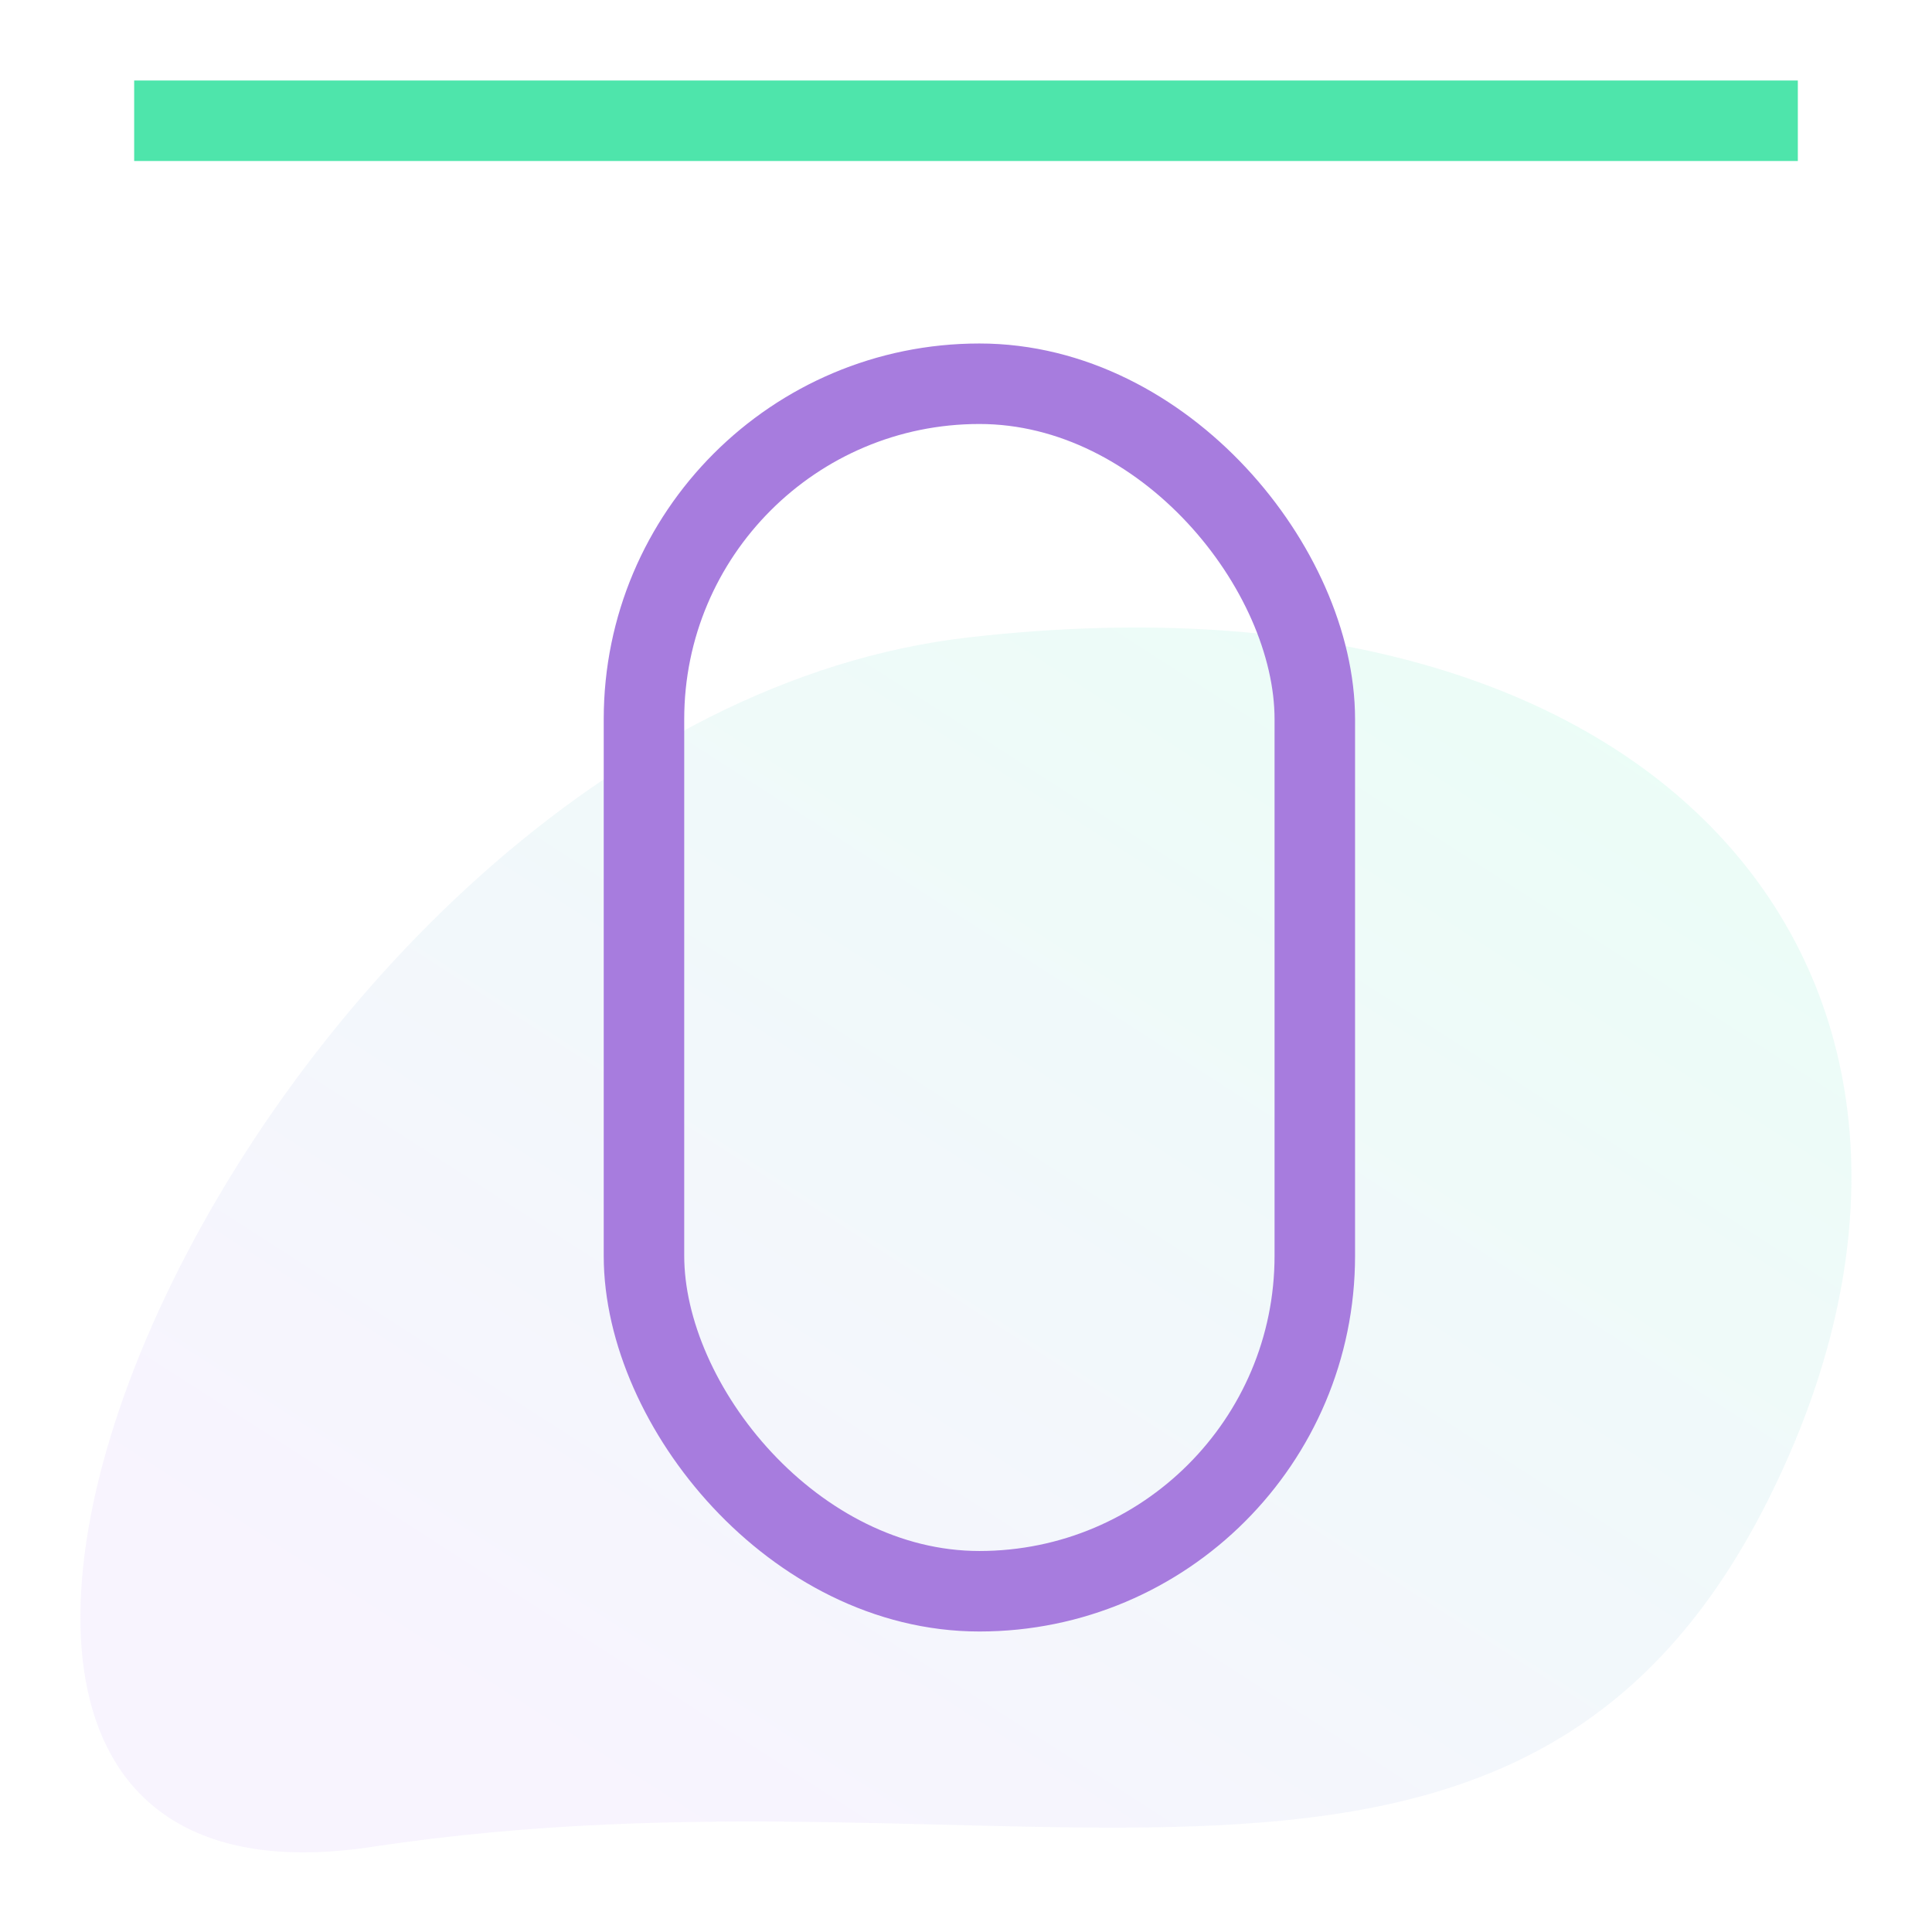
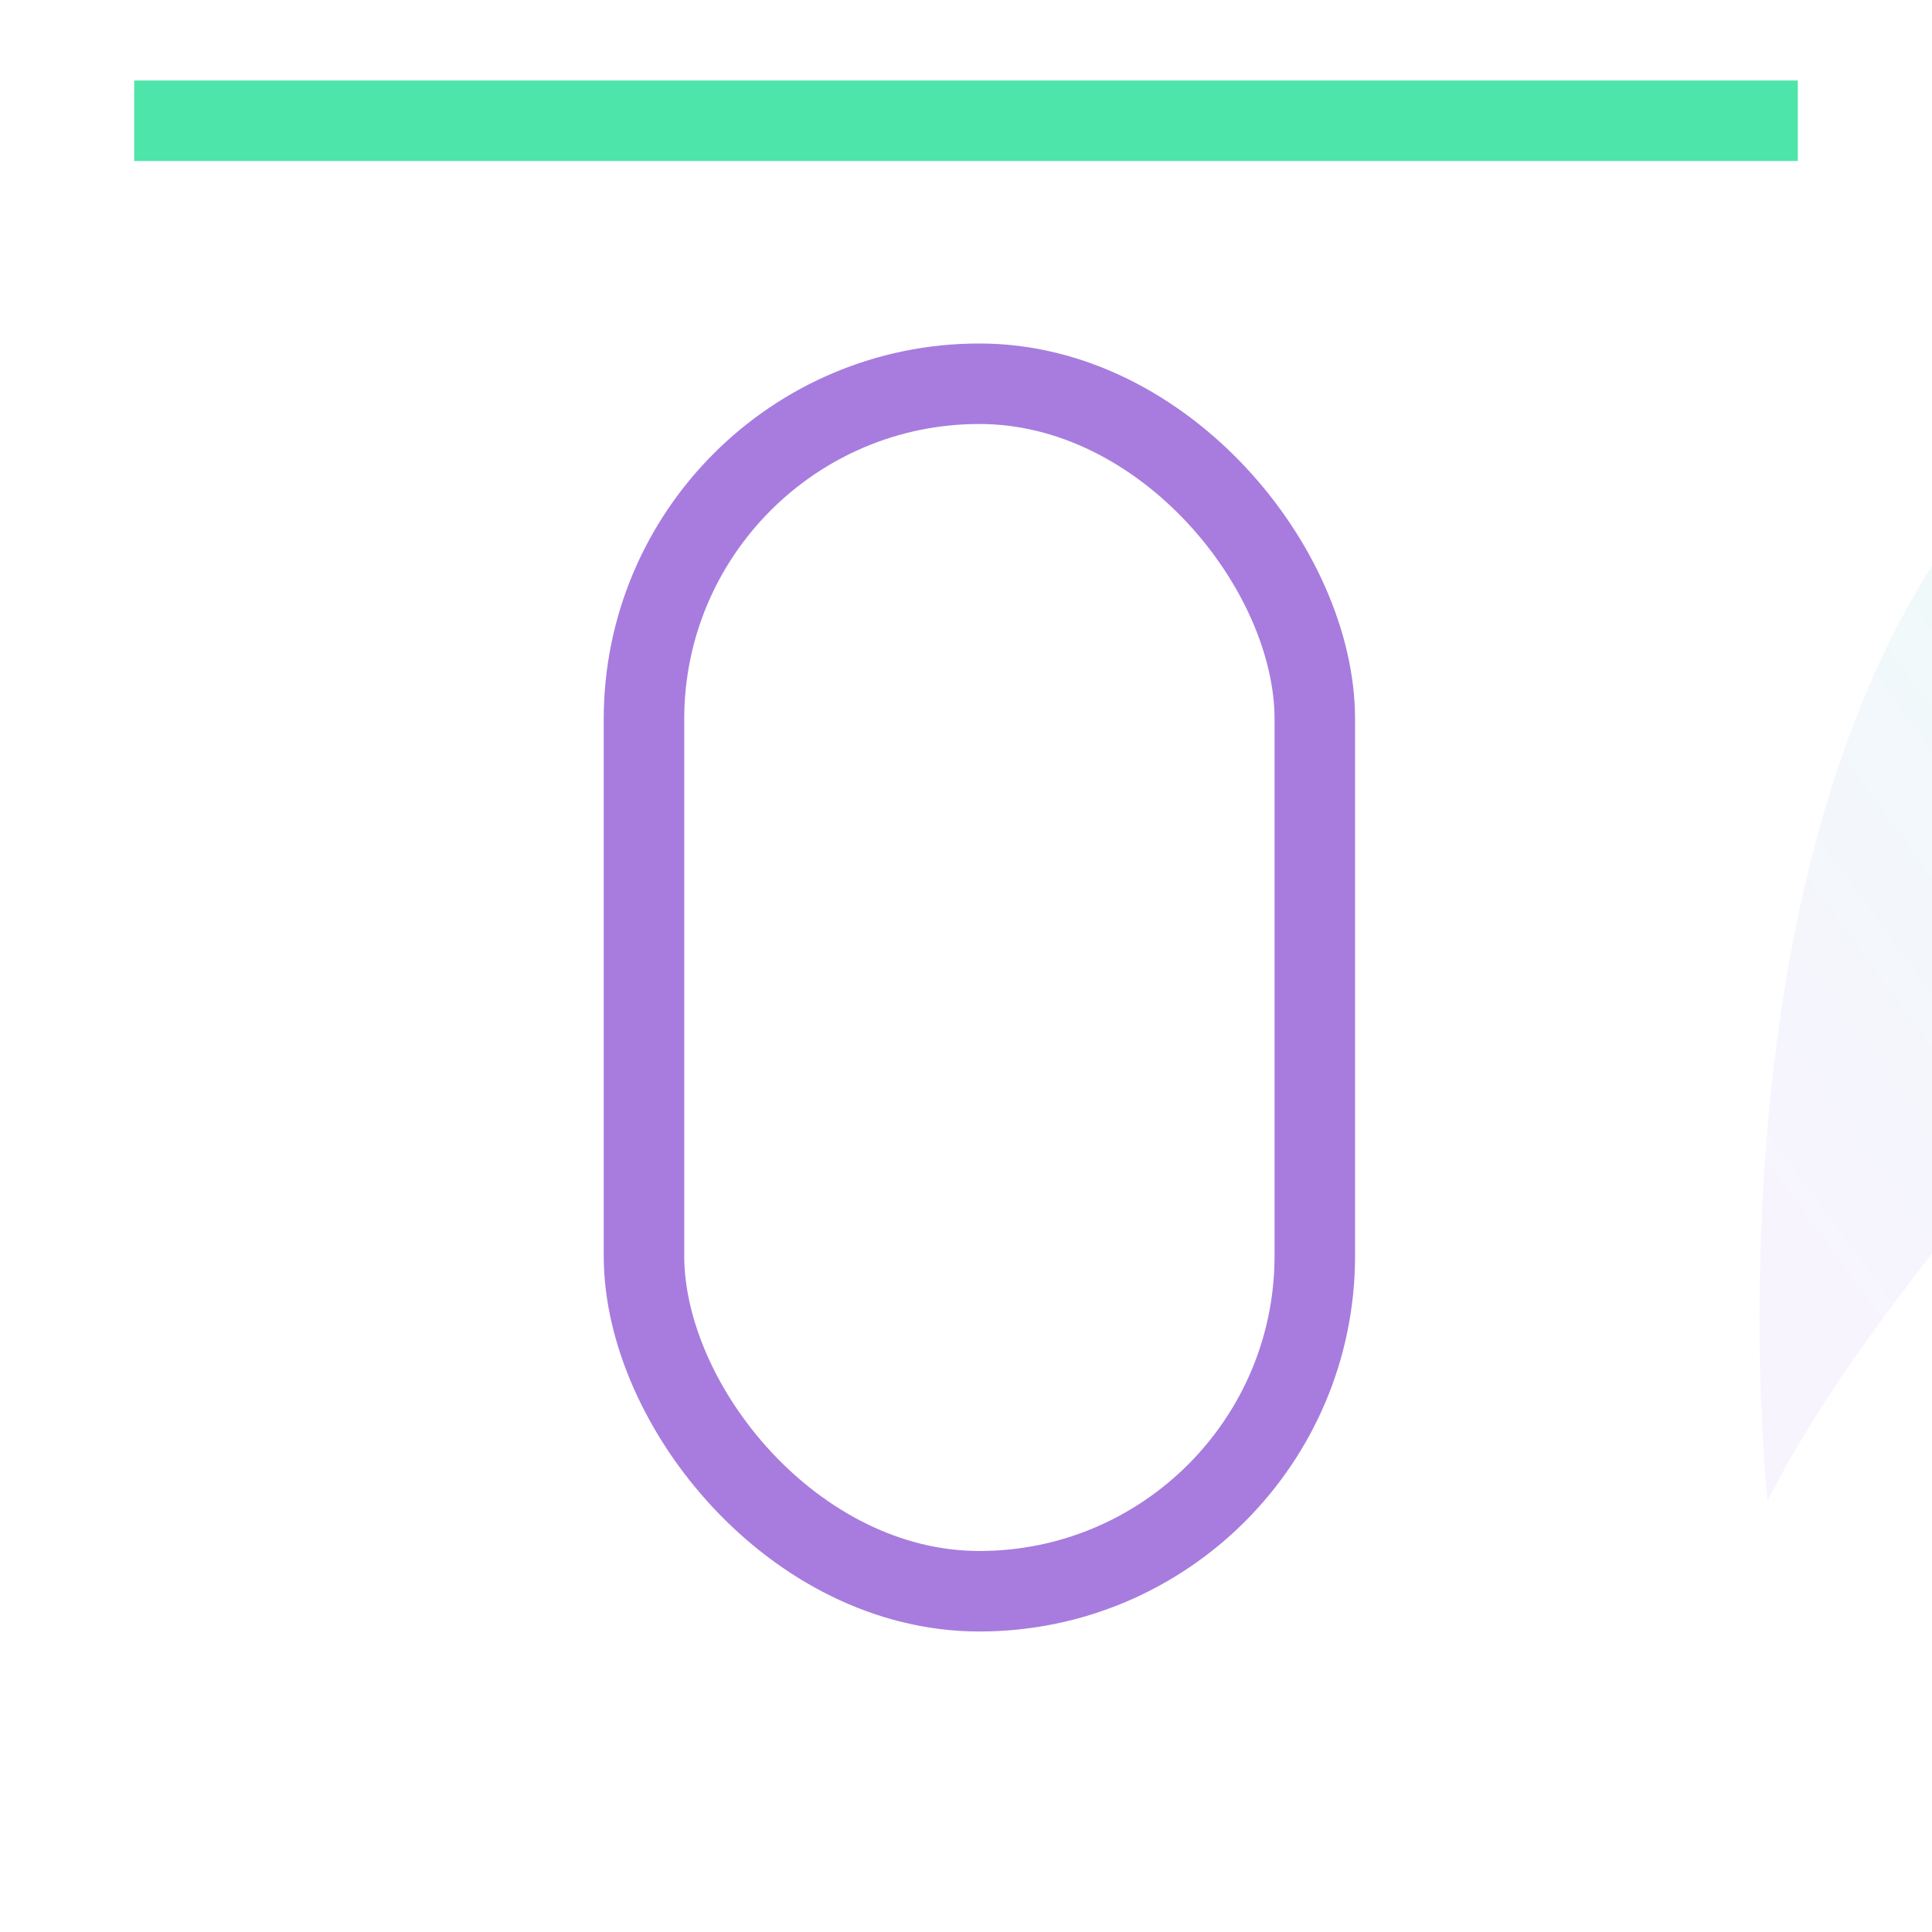
<svg xmlns="http://www.w3.org/2000/svg" width="72" height="72" viewBox="0 0 72 72">
  <defs>
    <linearGradient id="a" x1="0.855" x2="0.165" y2="0.841" gradientUnits="objectBoundingBox">
      <stop offset="0" stop-color="#96f8d3" />
      <stop offset="1" stop-color="#dcc6fc" />
    </linearGradient>
  </defs>
  <g transform="translate(-5.152 3.03)">
-     <rect width="72" height="72" transform="translate(5.152 -3.03)" fill="none" opacity="0.293" />
-     <path d="M63.928,41.9c-9.4,18.685-28.025,9.249-52,12.887s-4.6-42.01,22.232-45.074S73.329,23.213,63.928,41.9Z" transform="translate(7.095 11.01)" opacity="0.2" fill="url(#a)" />
+     <path d="M63.928,41.9s-4.6-42.01,22.232-45.074S73.329,23.213,63.928,41.9Z" transform="translate(7.095 11.01)" opacity="0.2" fill="url(#a)" />
    <rect width="62" height="3" transform="translate(10.152 -0.03)" fill="#4ee5ab" />
    <g transform="translate(27.651 9.771)" fill="none" stroke="#a77cde" stroke-width="3">
-       <rect width="28" height="48" rx="14" stroke="none" />
      <rect x="1.5" y="1.5" width="25" height="45" rx="12.5" fill="none" />
    </g>
  </g>
</svg>